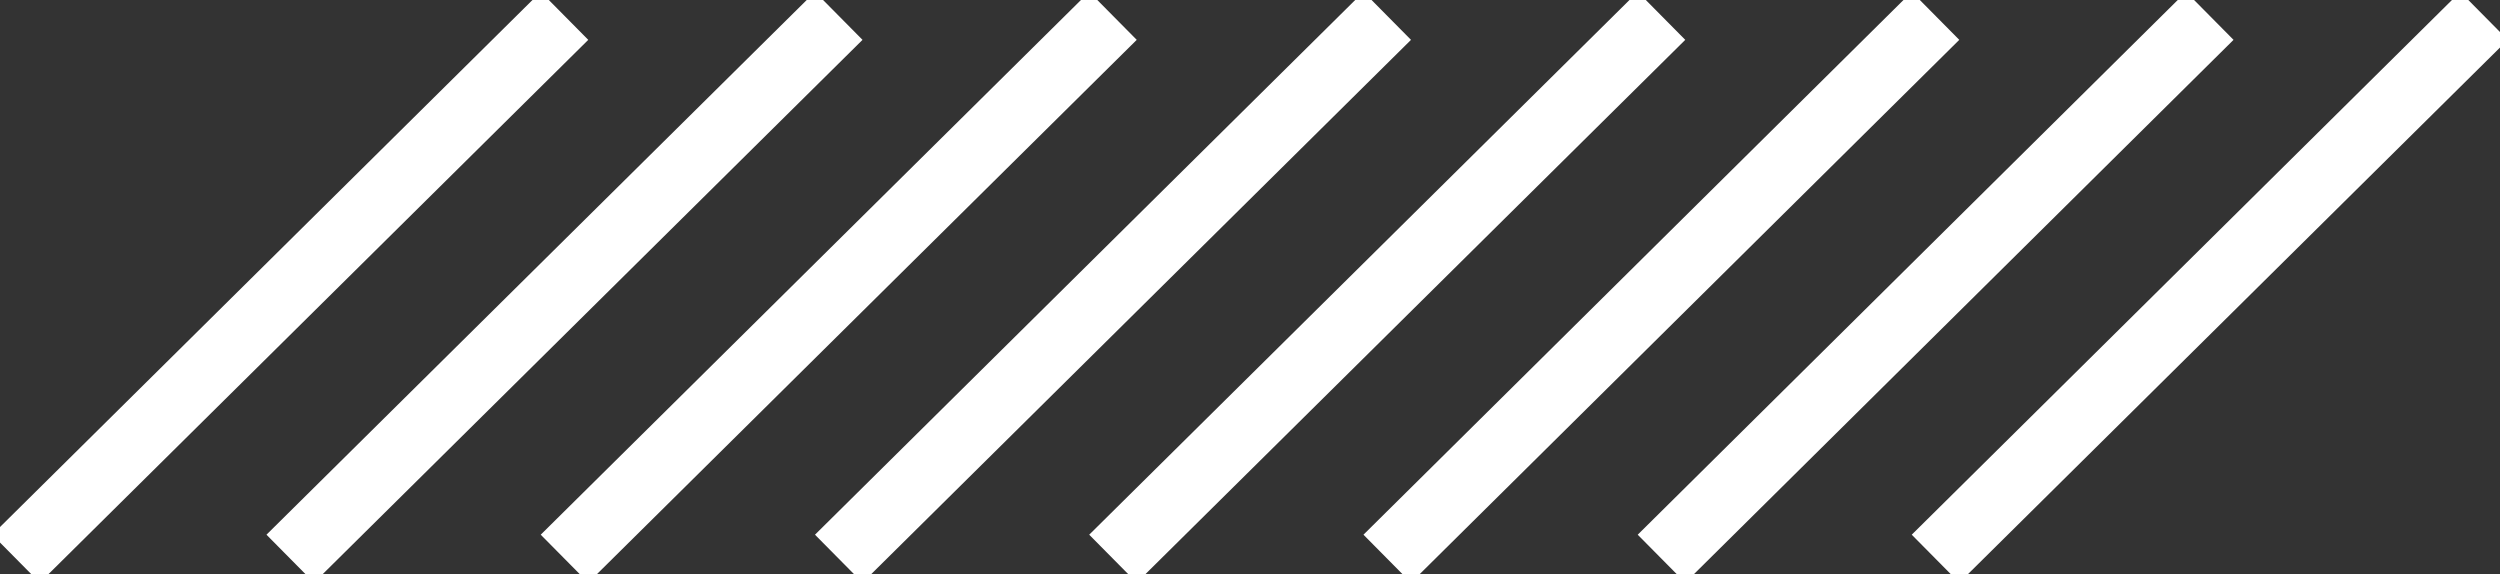
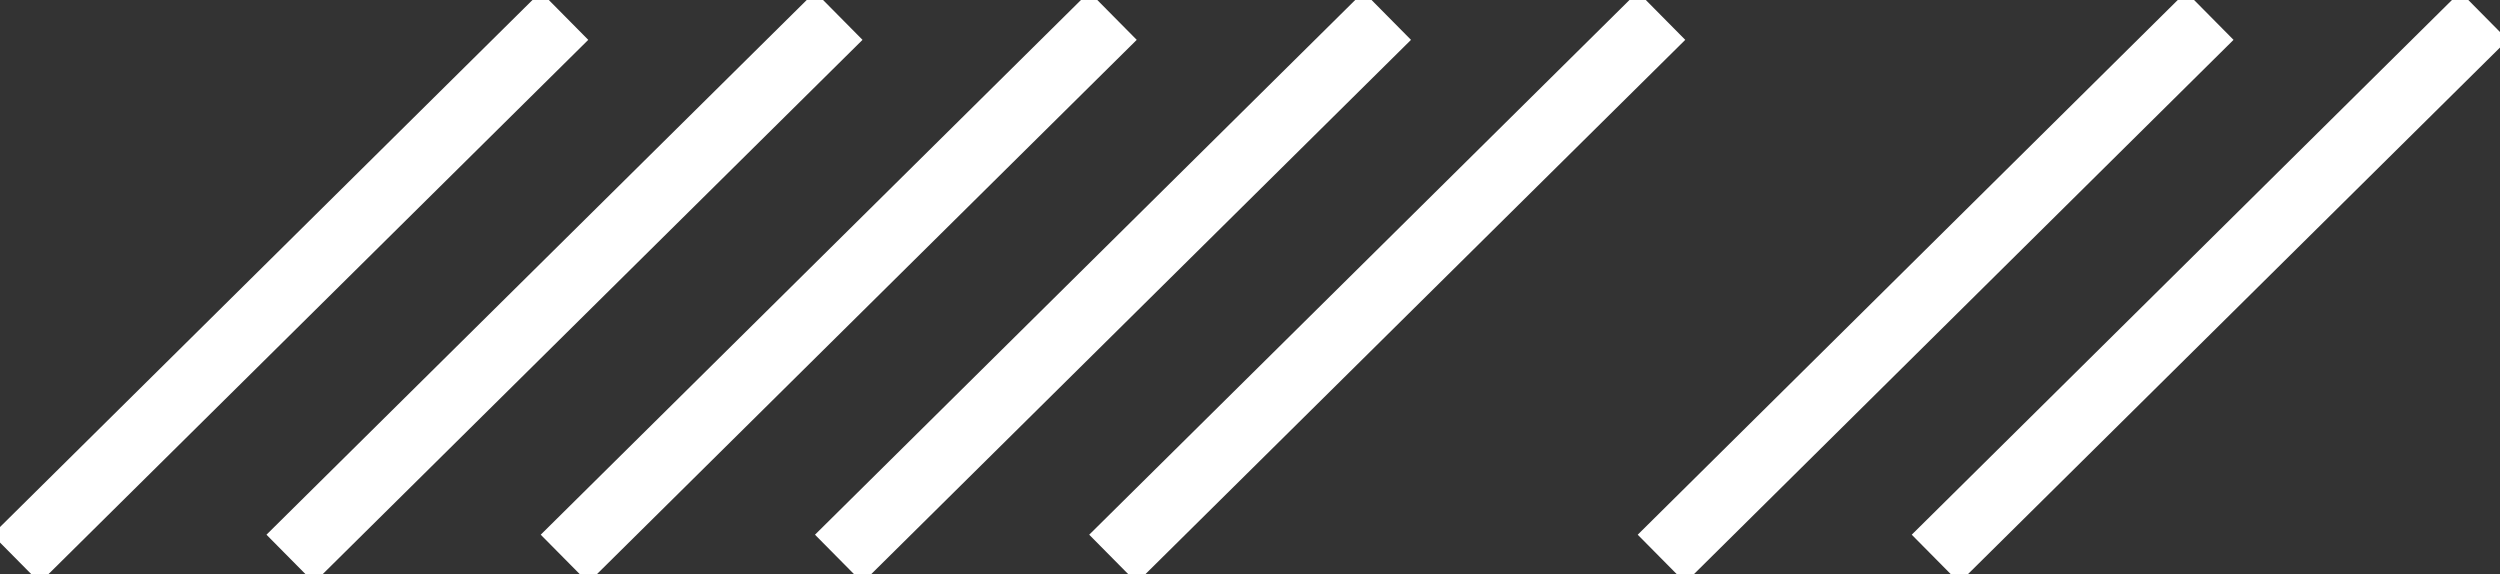
<svg xmlns="http://www.w3.org/2000/svg" width="74" height="17" viewBox="0 0 74 17" fill="none">
  <rect x="0" y="0" width="74" height="17" fill="#333333" stroke="none" />
  <g clip-path="url(#clip0_3_498)">
    <path d="M16.709 0.469L0.474 16.538" stroke="white" stroke-width="2" stroke-miterlimit="10" />
    <path d="M24.827 0.469L8.591 16.538" stroke="white" stroke-width="2" stroke-miterlimit="10" />
    <path d="M32.944 0.469L16.709 16.538" stroke="white" stroke-width="2" stroke-miterlimit="10" />
    <path d="M41.062 0.469L24.827 16.538" stroke="white" stroke-width="2" stroke-miterlimit="10" />
    <path d="M49.18 0.469L32.944 16.538" stroke="white" stroke-width="2" stroke-miterlimit="10" />
-     <path d="M57.291 0.469L41.062 16.538" stroke="white" stroke-width="2" stroke-miterlimit="10" />
    <path d="M65.409 0.469L49.18 16.538" stroke="white" stroke-width="2" stroke-miterlimit="10" />
    <path d="M73.526 0.469L57.291 16.538" stroke="white" stroke-width="2" stroke-miterlimit="10" />
  </g>
  <defs>
    <clipPath id="clip0_3_498">
      <rect width="74" height="17" fill="white" />
    </clipPath>
  </defs>
</svg>